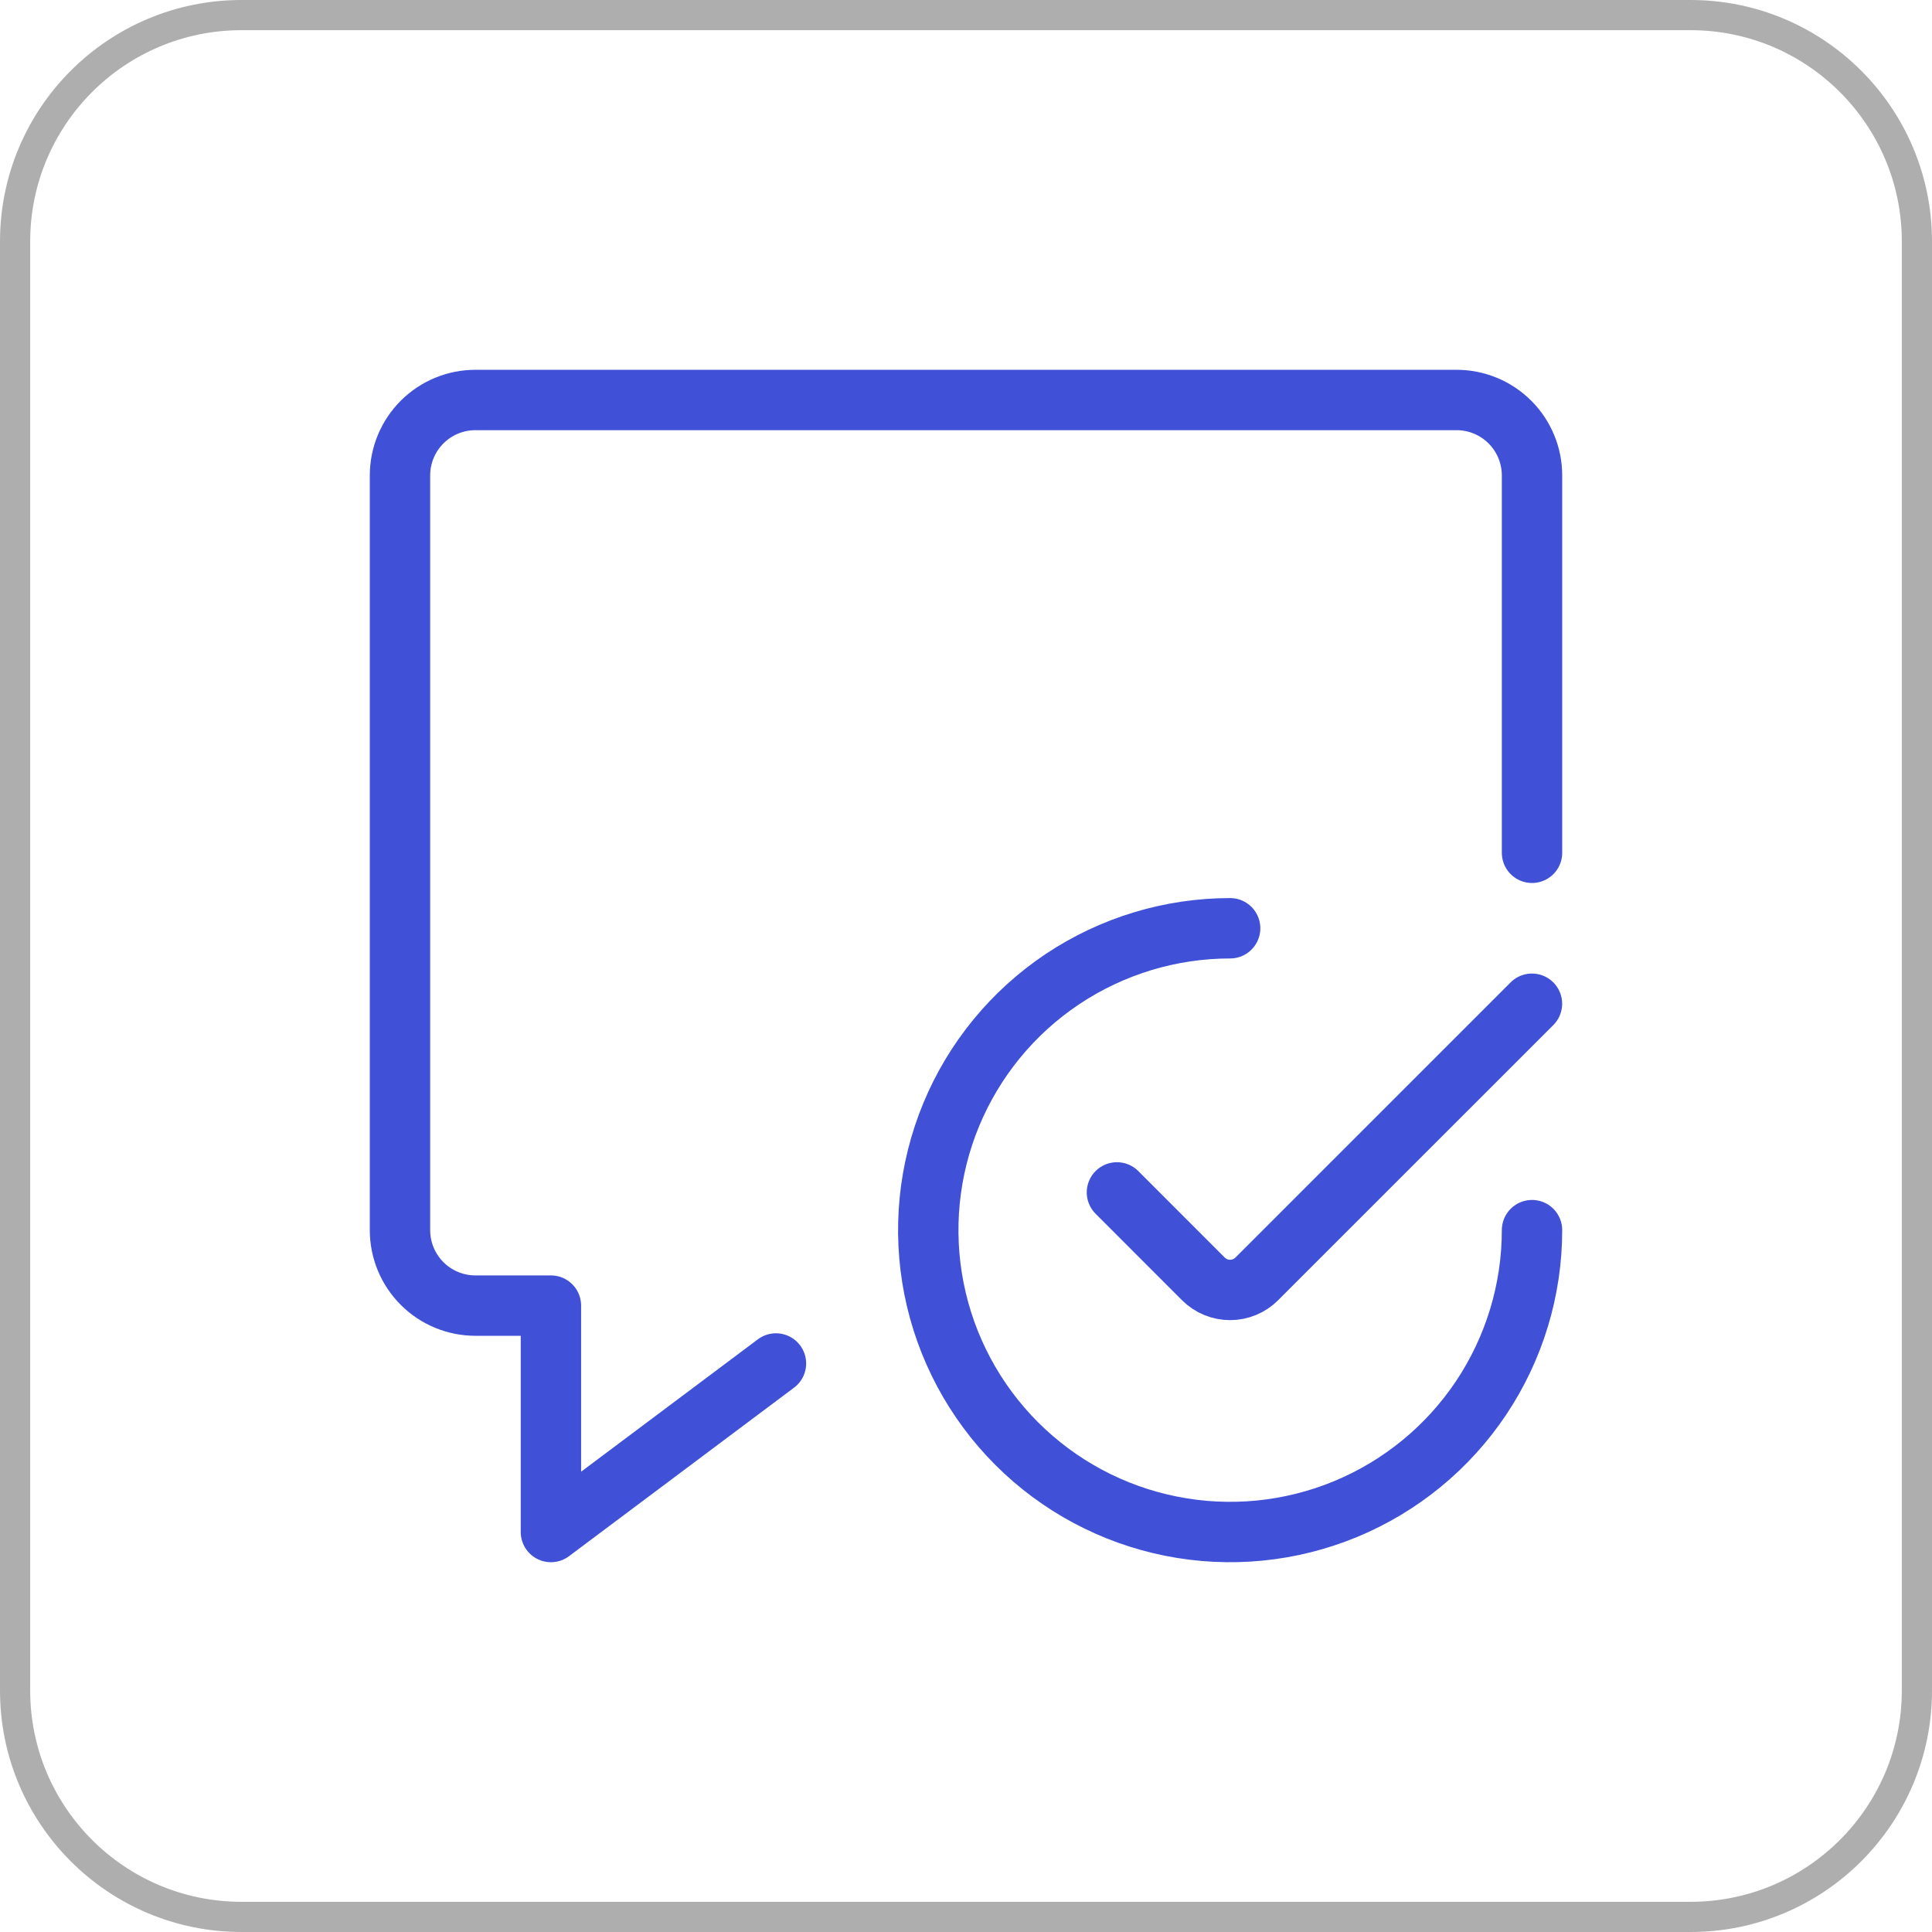
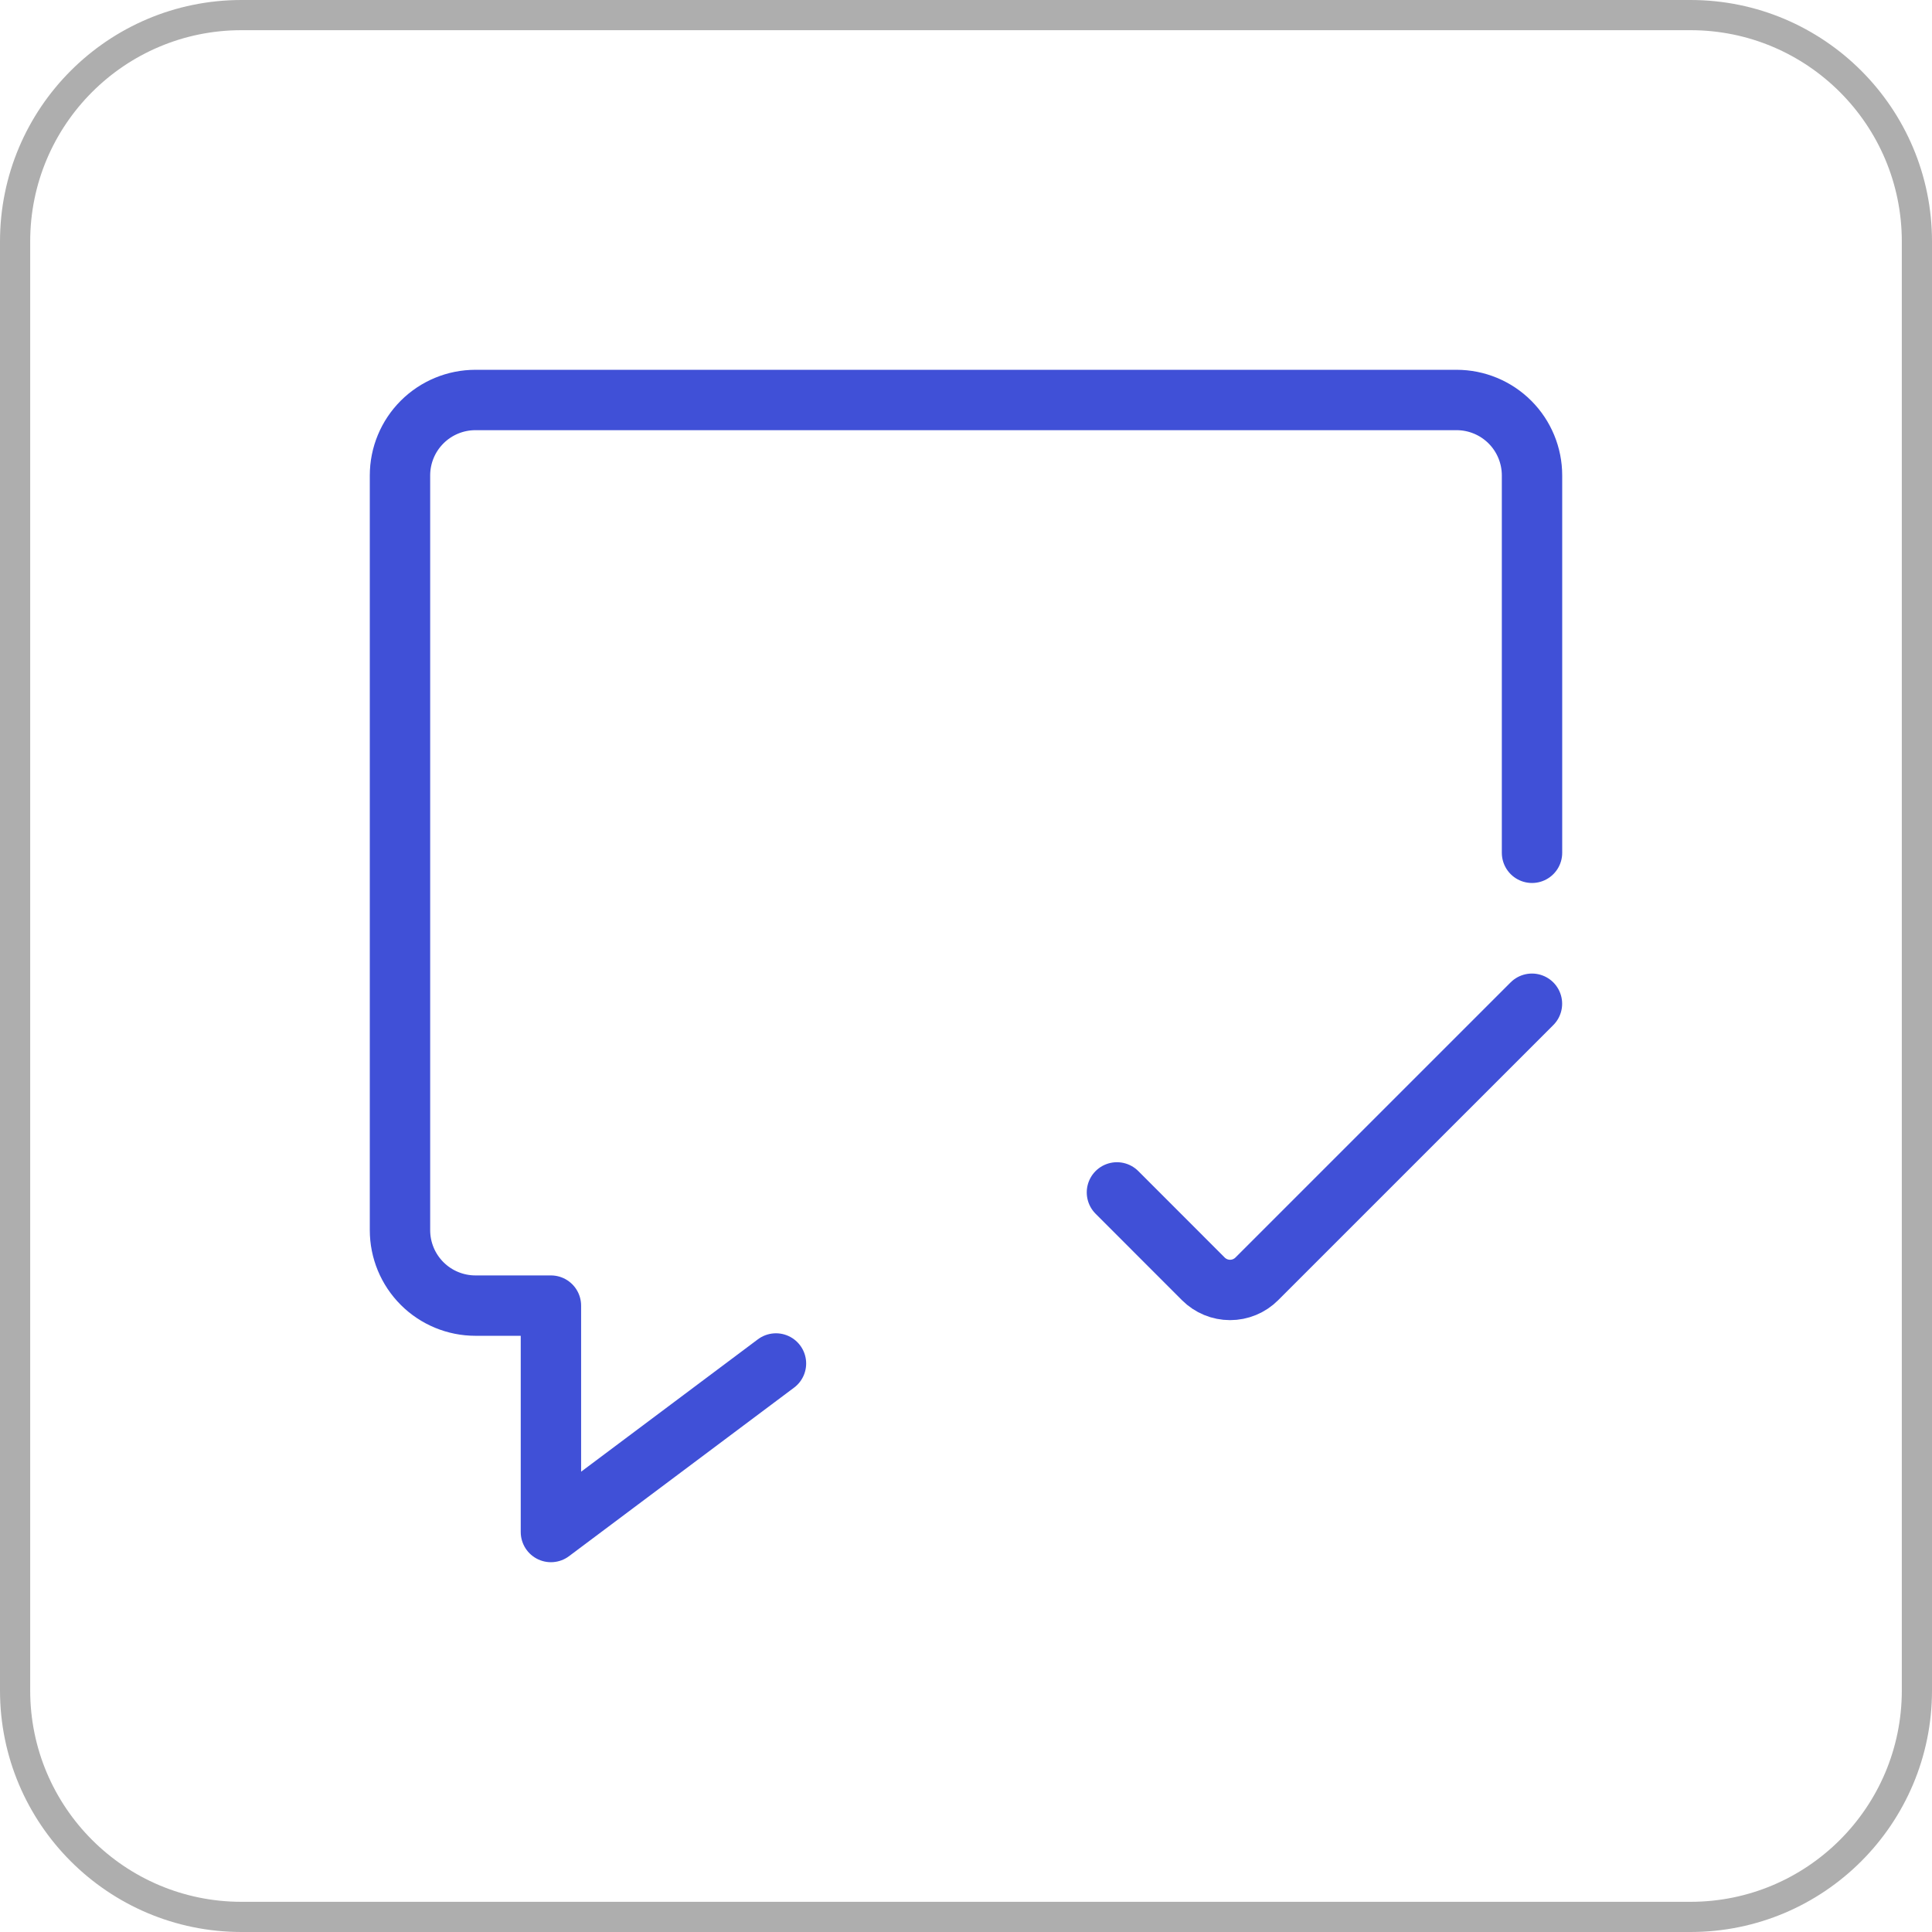
<svg xmlns="http://www.w3.org/2000/svg" width="64" height="64" viewBox="0 0 64 64" fill="none">
  <path d="M8 0.5H56C60.142 0.5 63.5 3.858 63.5 8V56C63.5 60.142 60.142 63.5 56 63.5H8C3.858 63.5 0.5 60.142 0.5 56V8C0.5 3.858 3.858 0.5 8 0.5Z" stroke="#AEAEAE" />
-   <path d="M50.75 40.75C50.75 42.728 50.163 44.661 49.065 46.306C47.966 47.95 46.404 49.232 44.577 49.989C42.75 50.746 40.739 50.944 38.799 50.558C36.859 50.172 35.078 49.22 33.679 47.821C32.28 46.422 31.328 44.641 30.942 42.701C30.556 40.761 30.754 38.75 31.511 36.923C32.268 35.096 33.55 33.534 35.194 32.435C36.839 31.337 38.772 30.75 40.75 30.75" stroke="#4050D7" stroke-width="2" stroke-linecap="round" stroke-linejoin="round" />
  <path d="M50.748 33.25L41.632 42.365C41.516 42.481 41.378 42.573 41.226 42.636C41.074 42.699 40.912 42.731 40.748 42.731C40.583 42.731 40.421 42.699 40.269 42.636C40.117 42.573 39.979 42.481 39.863 42.365L37 39.5" stroke="#4050D7" stroke-width="2" stroke-linecap="round" stroke-linejoin="round" />
  <path d="M25.705 45.167L18.25 50.75V43.25H15.75C15.087 43.25 14.451 42.987 13.982 42.518C13.513 42.049 13.25 41.413 13.25 40.75V15.75C13.25 15.087 13.513 14.451 13.982 13.982C14.451 13.513 15.087 13.25 15.75 13.25H48.25C48.913 13.25 49.549 13.513 50.018 13.982C50.487 14.451 50.75 15.087 50.75 15.75V28.25" stroke="#4050D7" stroke-width="2" stroke-linecap="round" stroke-linejoin="round" />
</svg>